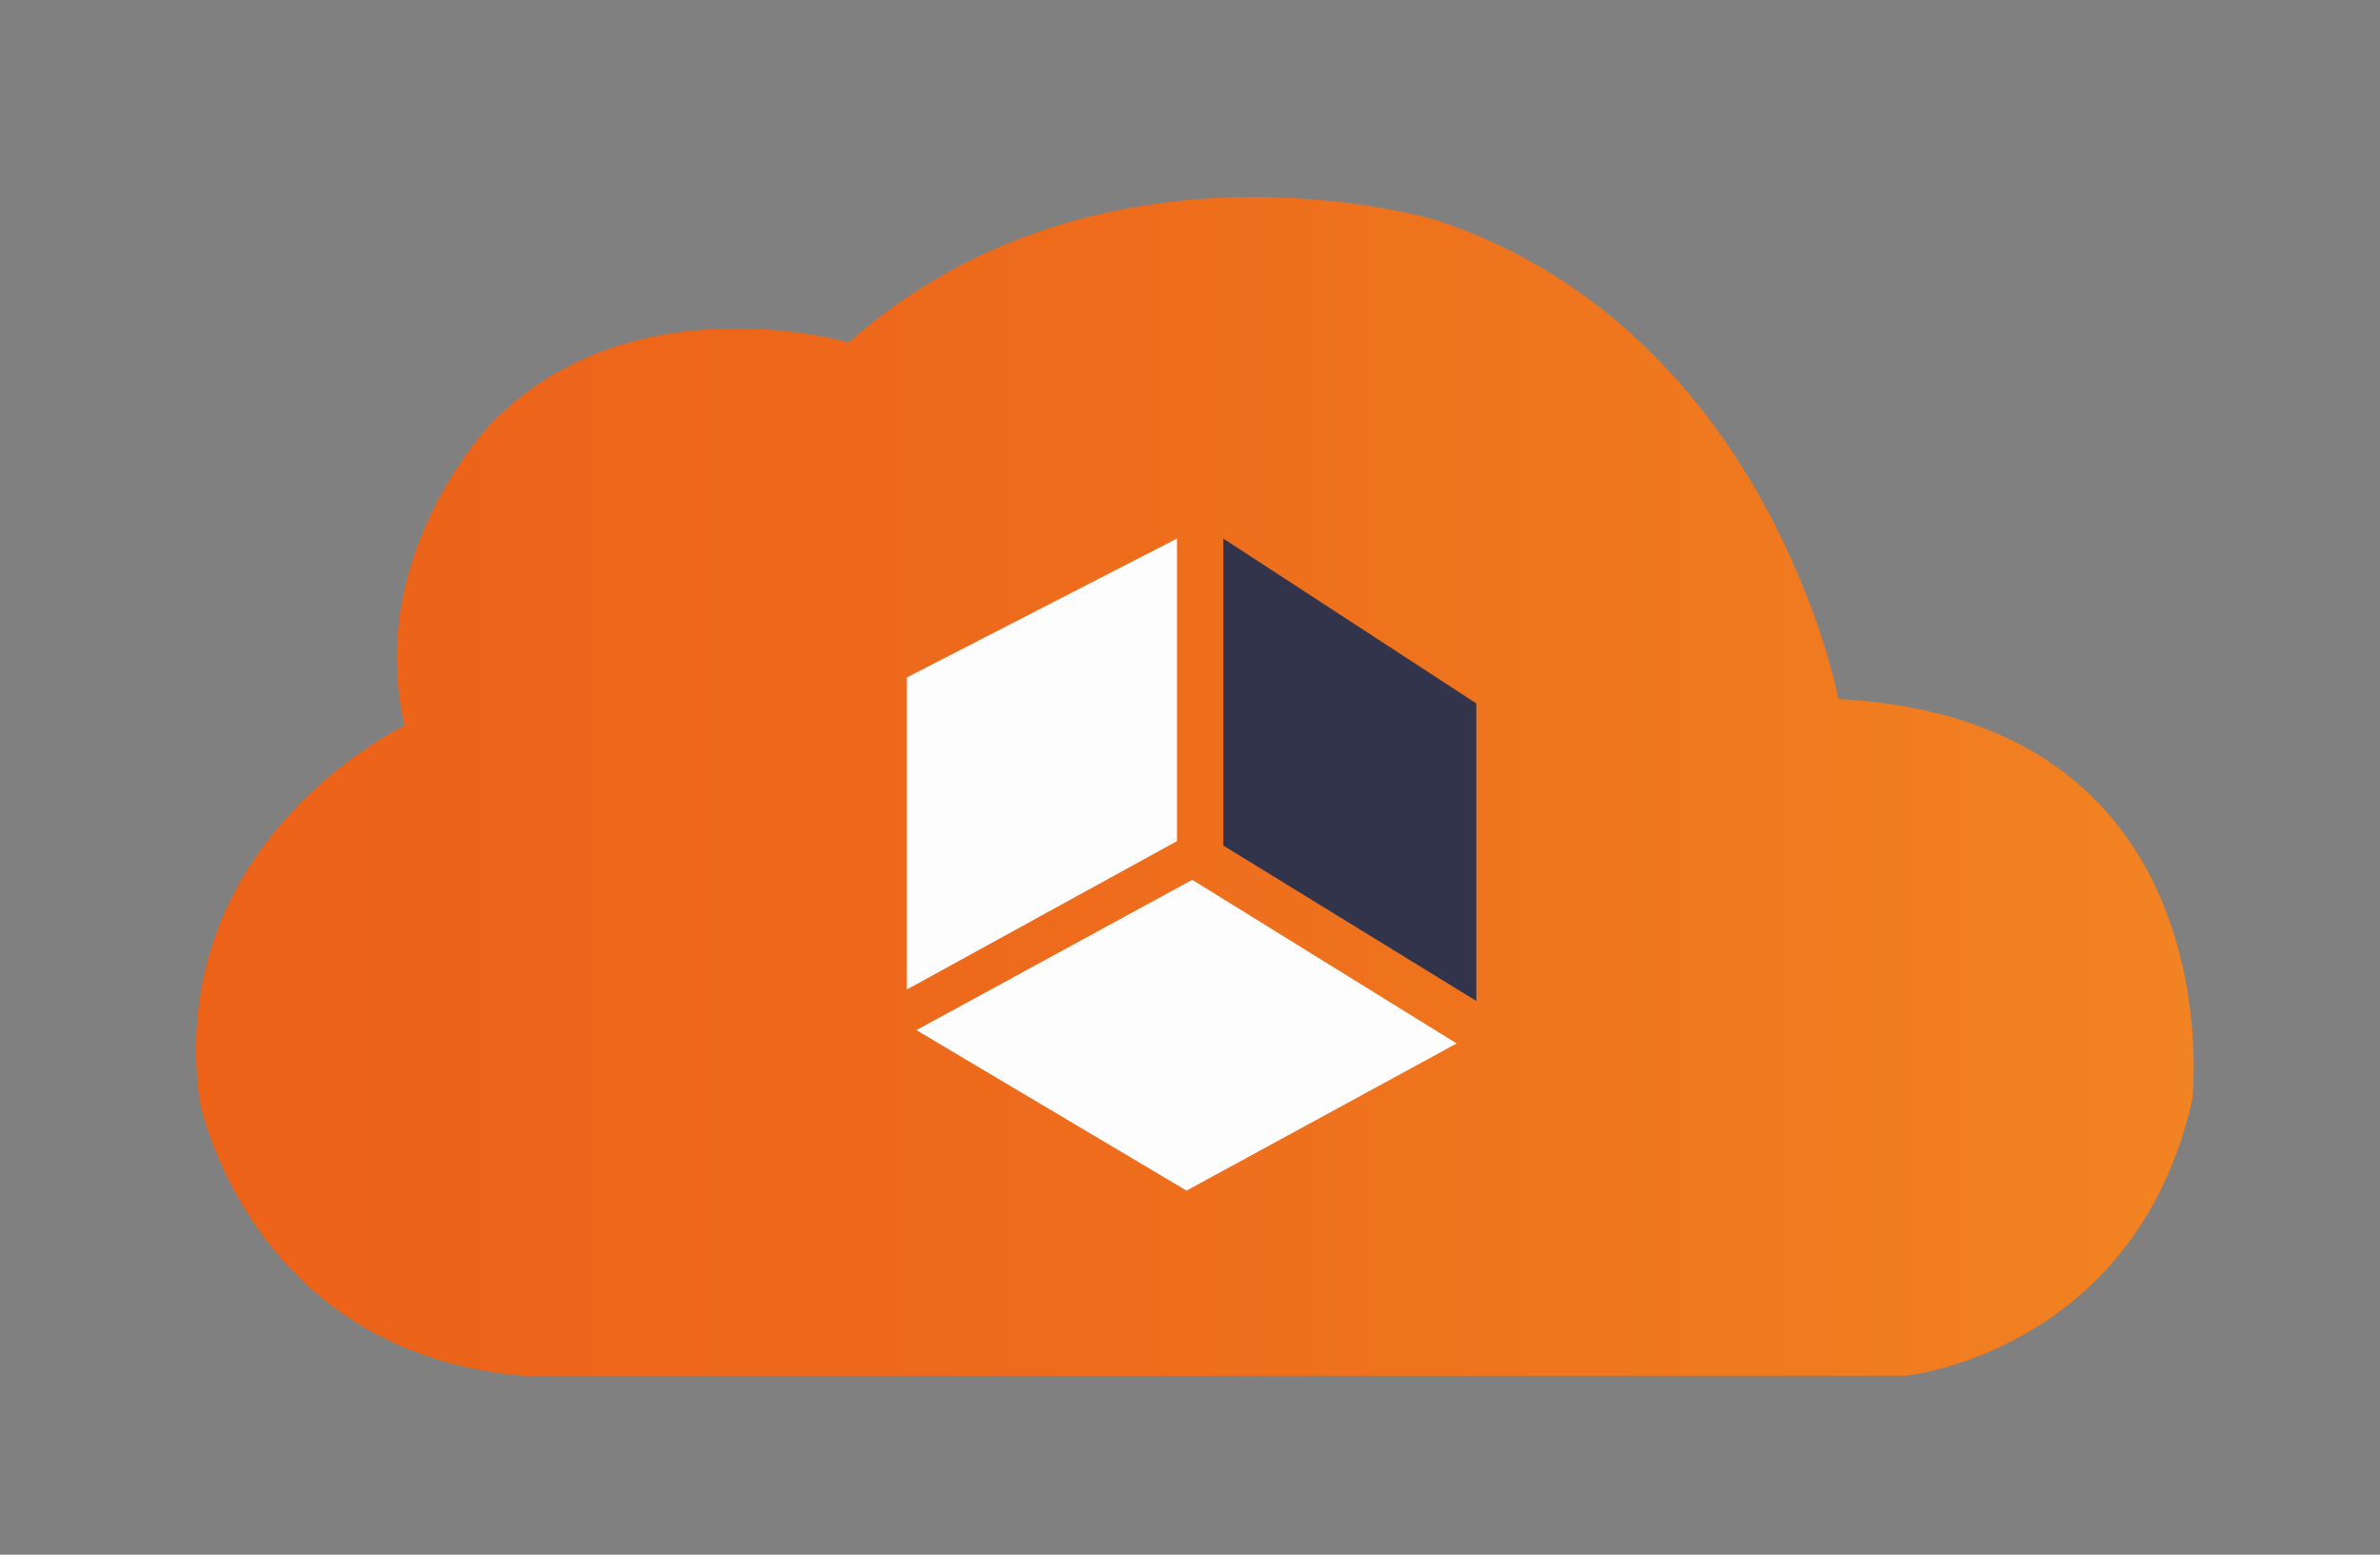
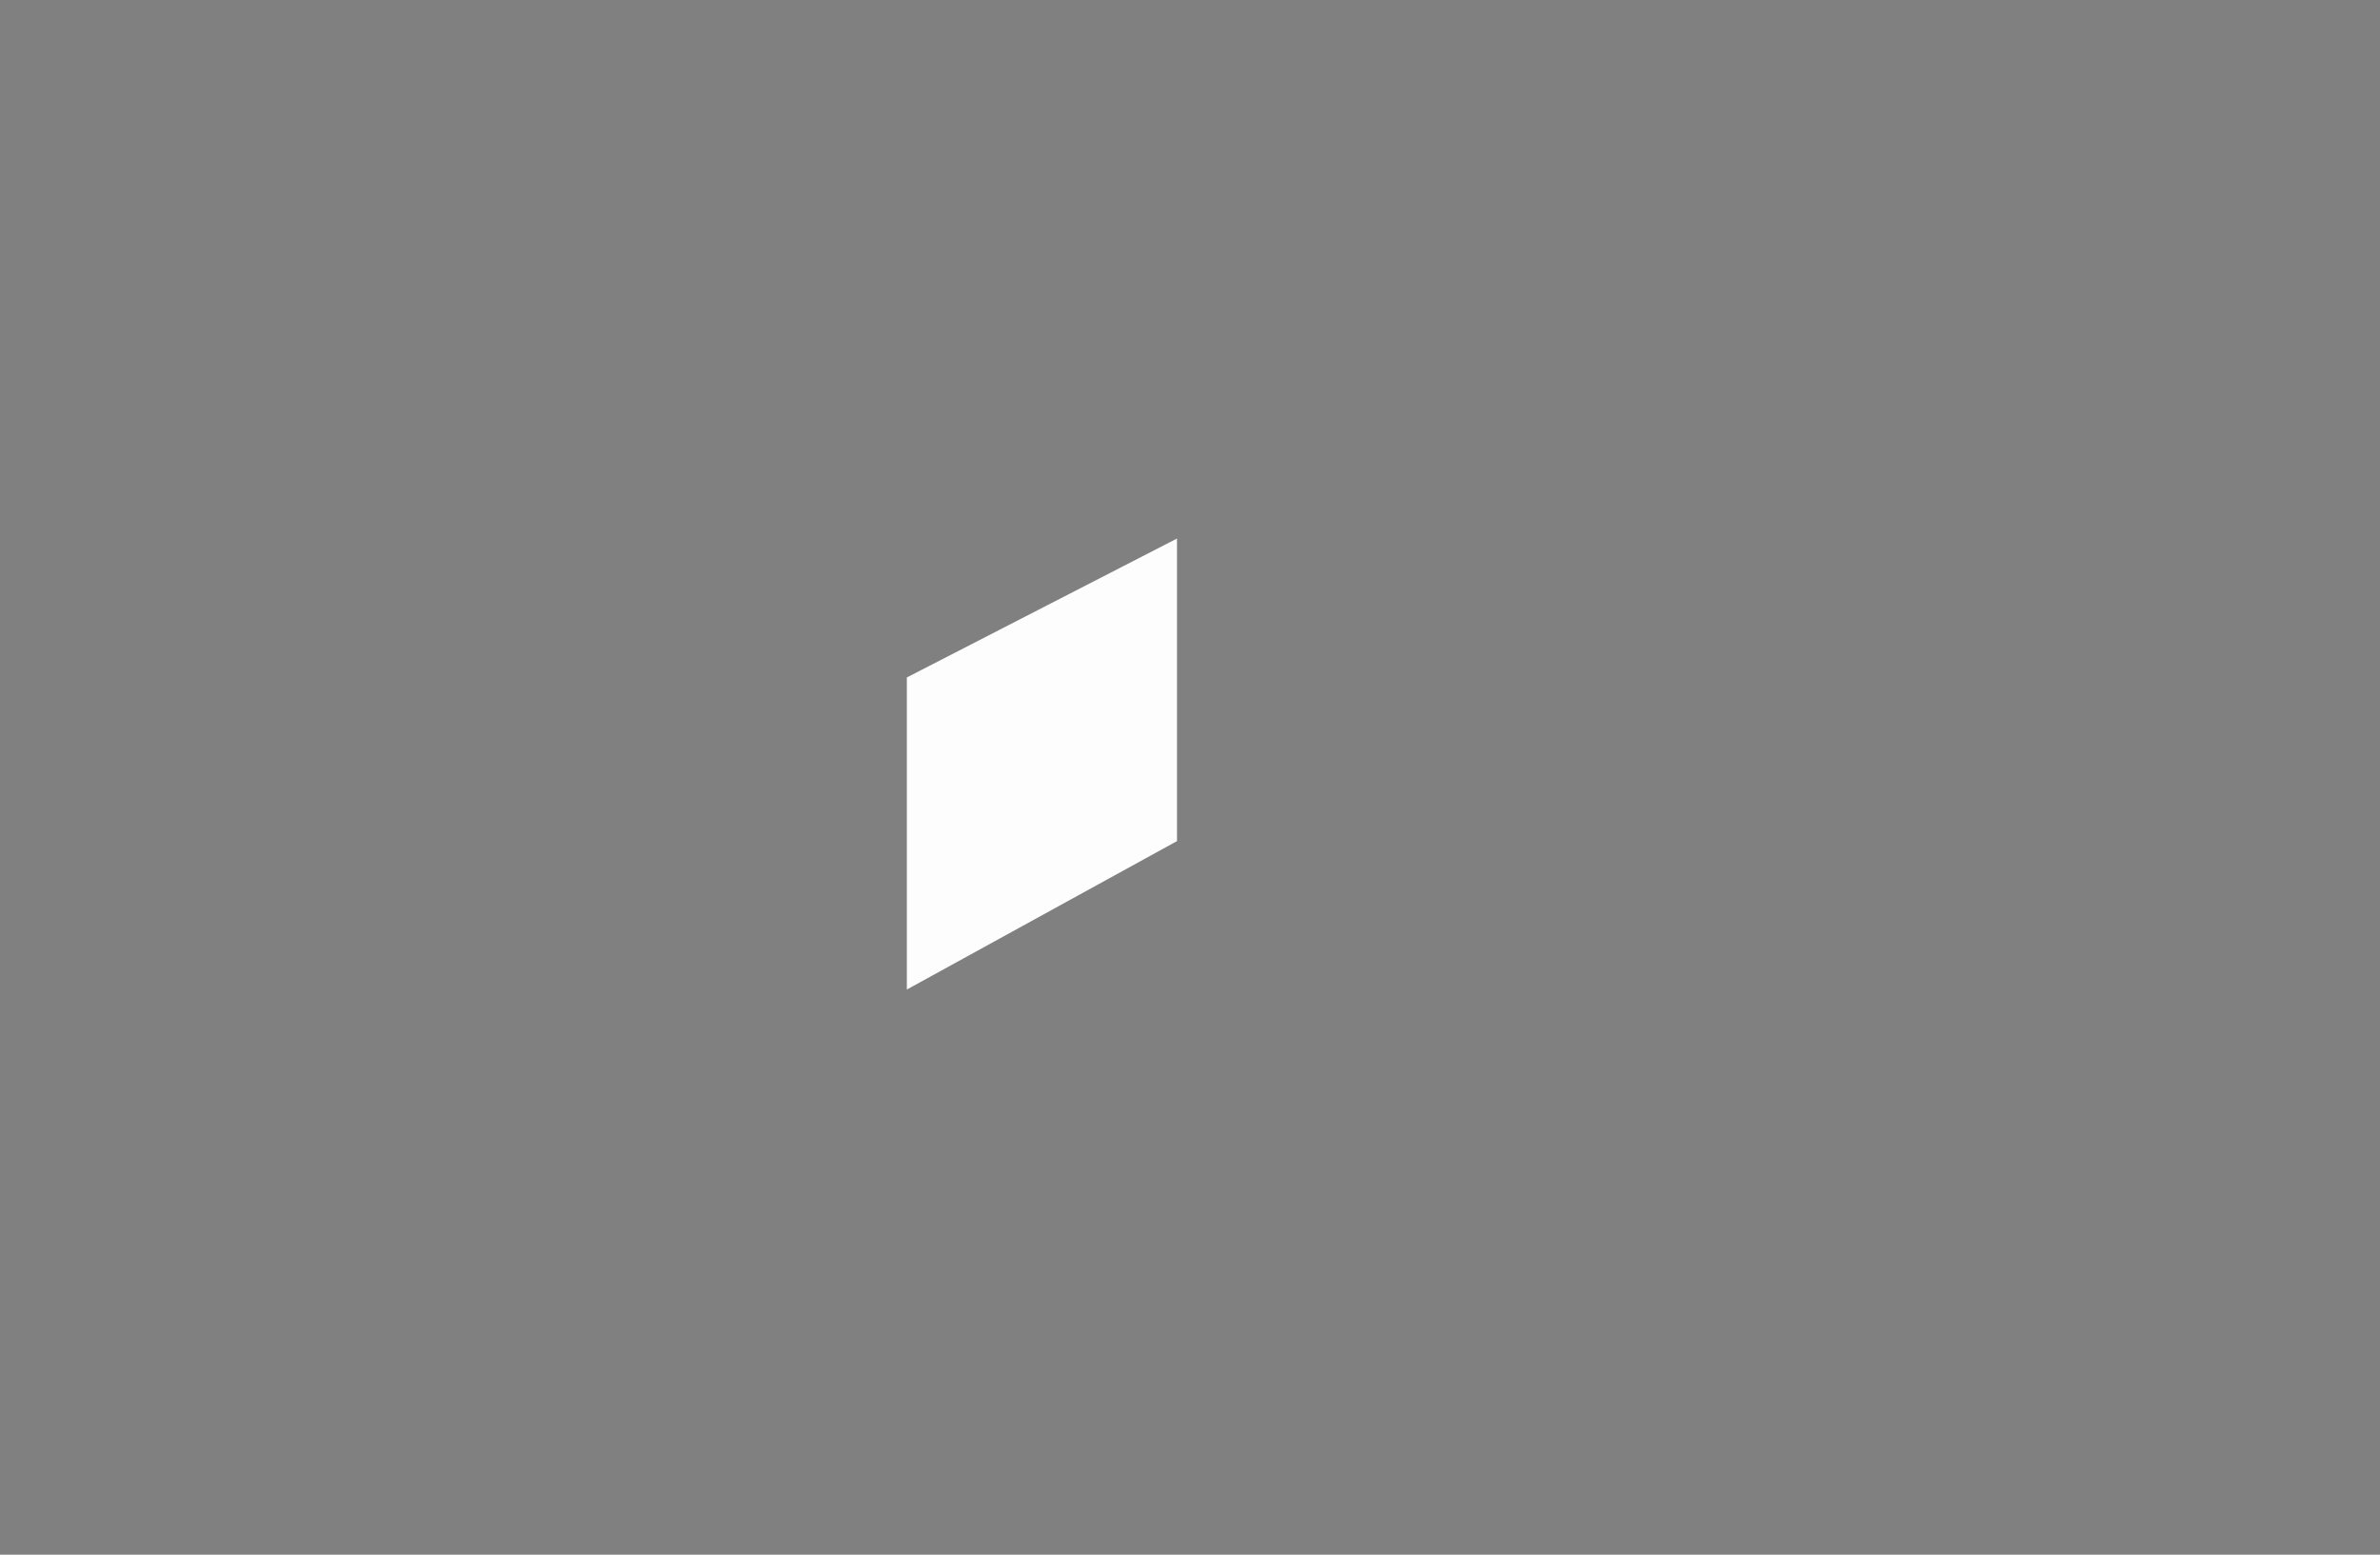
<svg xmlns="http://www.w3.org/2000/svg" version="1.1" id="图层_1" x="0px" y="0px" viewBox="0 0 375.3 245.1" style="enable-background:new 0 0 375.3 245.1;" xml:space="preserve">
  <rect x="0" y="0" width="375.3" height="245.1" fill="#808080" stroke="none" />
  <style type="text/css">
	.st0{fill:url(#SVGID_1_);}
	.st1{fill:#FEFDFD;}
	.st2{fill:#32344C;}
</style>
  <linearGradient id="SVGID_1_" gradientUnits="userSpaceOnUse" x1="30.921" y1="123.987" x2="345.971" y2="123.987">
    <stop offset="6.020402e-07" style="stop-color:#EC6219" />
    <stop offset="0.342" style="stop-color:#ED681B" />
    <stop offset="0.807" style="stop-color:#F07A1F" />
    <stop offset="1" style="stop-color:#F28322" />
  </linearGradient>
-   <path class="st0" d="M63.8,114.4c0,0-38,18-32.3,59.3c0,0,7.8,39.5,51,43.2h217.9c0,0,36.2-3.6,45.3-43.5c0,0,6.9-59.9-55.8-63.2  c0,0-10.9-57.9-63.1-75.4c0,0-52.8-16.3-93,19.2c0,0-34.1-10.1-56.4,12.8C77.4,66.8,57.5,87.4,63.8,114.4z" />
  <polygon class="st1" points="143,106.8 143,156 185.6,132.6 185.6,84.9 " />
-   <polygon class="st1" points="144.5,162.4 188,138.7 229.7,164.5 187.1,187.7 " />
-   <polygon class="st2" points="192.9,84.9 192.9,133.3 232.8,157.8 232.8,110.9 " />
</svg>